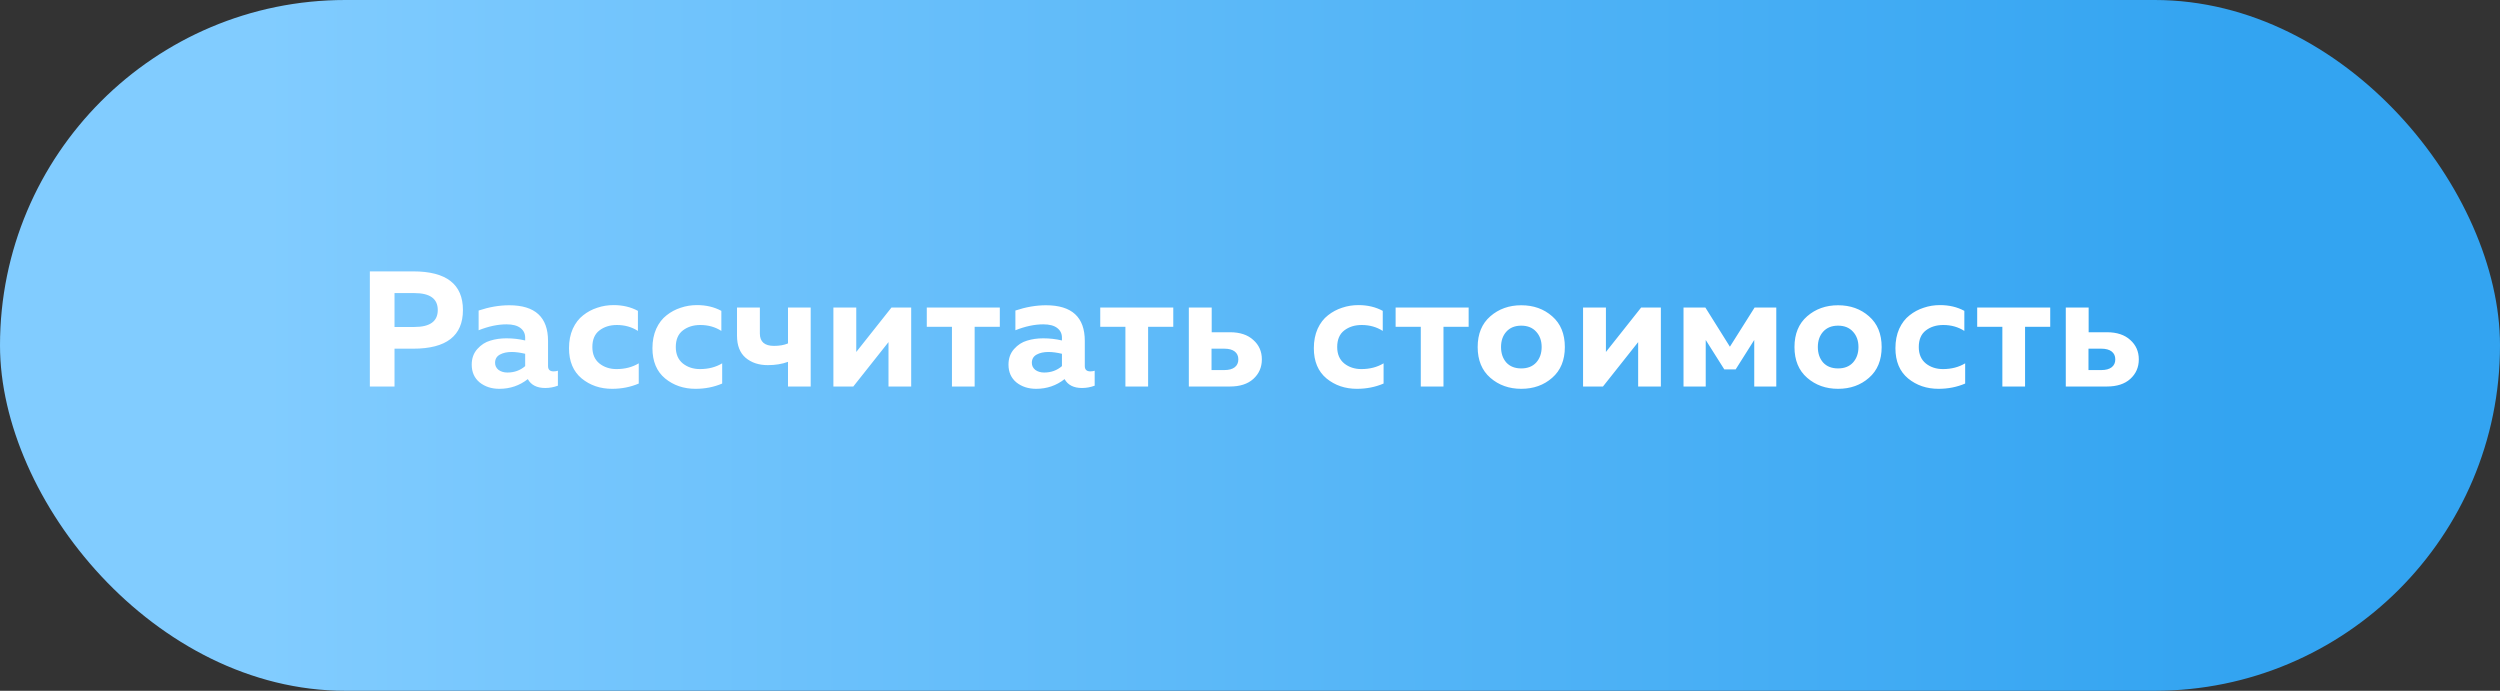
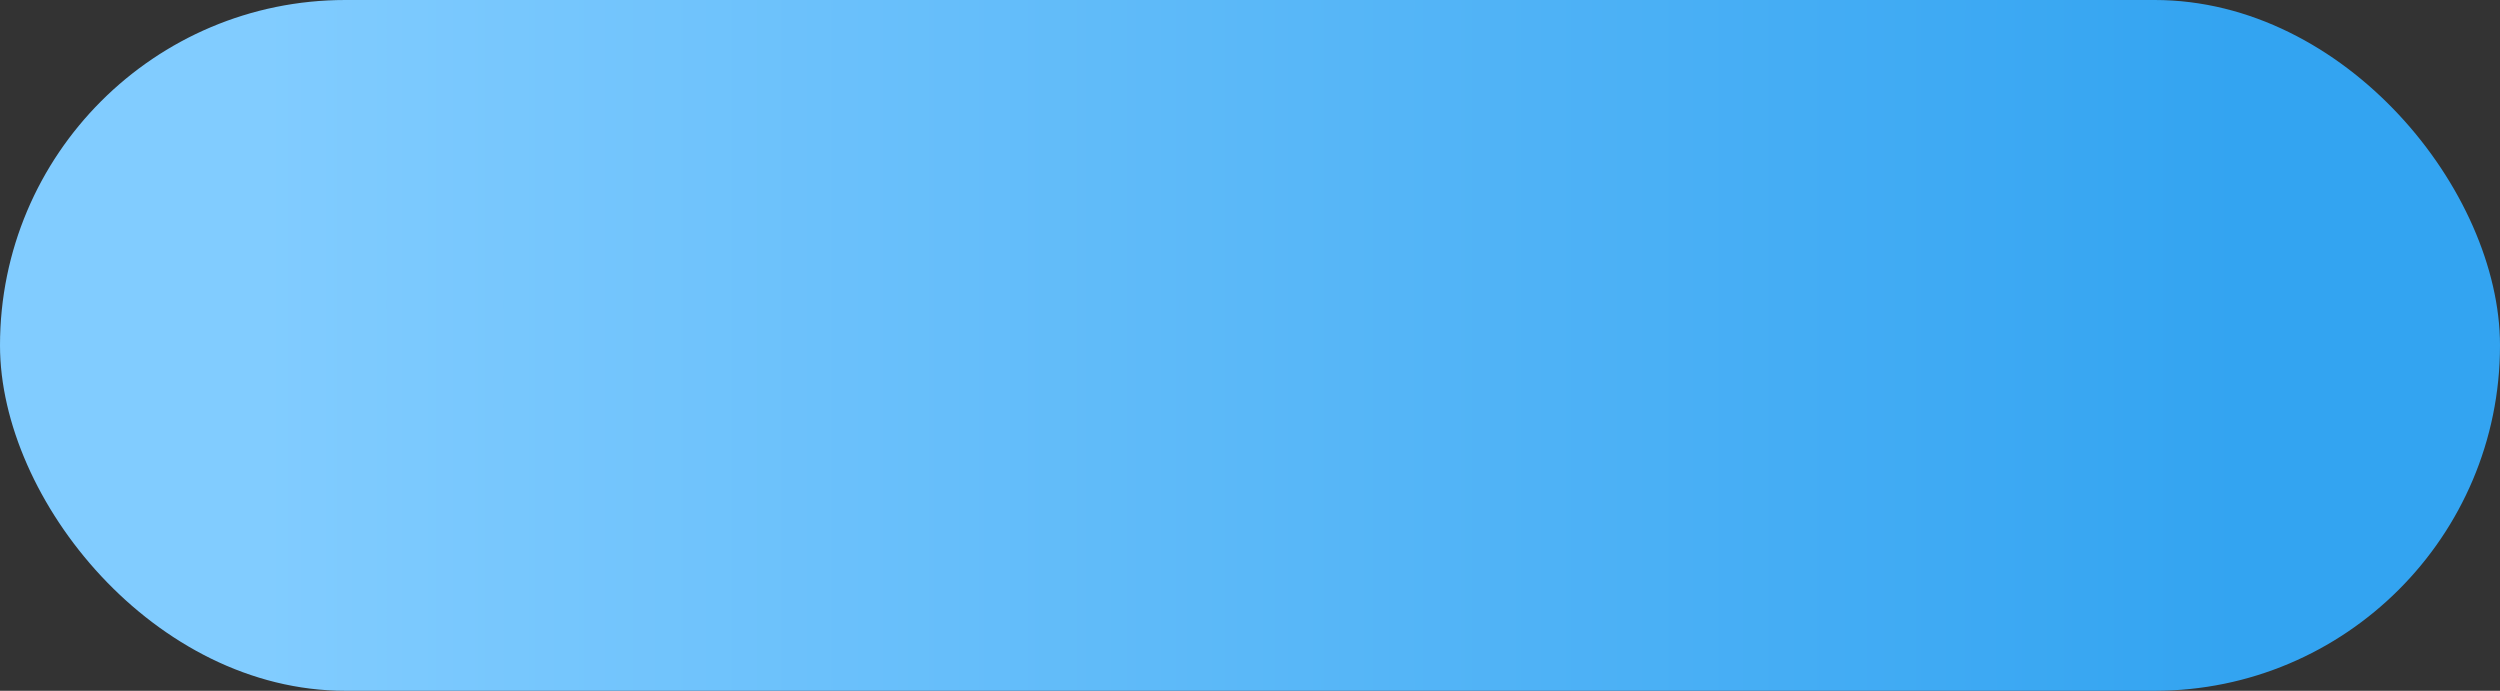
<svg xmlns="http://www.w3.org/2000/svg" width="304" height="84" viewBox="0 0 304 84" fill="none">
  <rect x="0" y="0" width="304" height="84" fill="#333333" stroke="none" />
  <rect width="304" height="84" rx="42" fill="url(#paint0_linear_2002_17)" />
-   <path d="M44.973 33H50.253C54.28 33 56.293 34.567 56.293 37.7C56.293 40.833 54.28 42.4 50.253 42.4H47.973V47H44.973V33ZM50.393 39.76C52.287 39.76 53.233 39.073 53.233 37.7C53.233 36.327 52.287 35.64 50.393 35.64H47.973V39.76H50.393ZM66.641 44.52C66.641 44.947 66.868 45.16 67.321 45.16C67.508 45.16 67.681 45.133 67.841 45.08V46.9C67.335 47.087 66.821 47.18 66.301 47.18C65.288 47.18 64.581 46.82 64.181 46.1C63.181 46.887 62.028 47.28 60.721 47.28C59.775 47.28 58.975 47.02 58.321 46.5C57.681 45.967 57.361 45.247 57.361 44.34C57.361 43.58 57.588 42.947 58.041 42.44C58.495 41.933 59.021 41.593 59.621 41.42C60.221 41.233 60.875 41.14 61.581 41.14C62.368 41.14 63.128 41.227 63.861 41.4V41.06C63.861 40.567 63.668 40.173 63.281 39.88C62.895 39.587 62.335 39.44 61.601 39.44C60.535 39.44 59.401 39.68 58.201 40.16V37.76C59.481 37.333 60.721 37.12 61.921 37.12C65.068 37.12 66.641 38.567 66.641 41.46V44.52ZM62.221 42.8C61.648 42.8 61.168 42.907 60.781 43.12C60.395 43.333 60.201 43.667 60.201 44.12C60.201 44.467 60.341 44.753 60.621 44.98C60.915 45.193 61.275 45.3 61.701 45.3C62.541 45.3 63.261 45.04 63.861 44.52V43.02C63.248 42.873 62.701 42.8 62.221 42.8ZM69.191 42.34C69.191 41.46 69.344 40.673 69.651 39.98C69.971 39.287 70.391 38.74 70.911 38.34C71.431 37.927 72.004 37.62 72.631 37.42C73.257 37.207 73.917 37.1 74.611 37.1C75.717 37.1 76.704 37.333 77.571 37.8V40.24C76.824 39.76 75.971 39.52 75.011 39.52C74.171 39.52 73.464 39.74 72.891 40.18C72.317 40.62 72.031 41.293 72.031 42.2C72.031 43.067 72.317 43.733 72.891 44.2C73.464 44.653 74.157 44.88 74.971 44.88C75.997 44.88 76.897 44.647 77.671 44.18V46.64C76.671 47.067 75.591 47.28 74.431 47.28C72.991 47.28 71.757 46.86 70.731 46.02C69.704 45.167 69.191 43.94 69.191 42.34ZM79.337 42.34C79.337 41.46 79.49 40.673 79.797 39.98C80.117 39.287 80.537 38.74 81.057 38.34C81.577 37.927 82.15 37.62 82.777 37.42C83.403 37.207 84.064 37.1 84.757 37.1C85.864 37.1 86.85 37.333 87.717 37.8V40.24C86.97 39.76 86.117 39.52 85.157 39.52C84.317 39.52 83.61 39.74 83.037 40.18C82.463 40.62 82.177 41.293 82.177 42.2C82.177 43.067 82.463 43.733 83.037 44.2C83.61 44.653 84.303 44.88 85.117 44.88C86.144 44.88 87.043 44.647 87.817 44.18V46.64C86.817 47.067 85.737 47.28 84.577 47.28C83.137 47.28 81.903 46.86 80.877 46.02C79.85 45.167 79.337 43.94 79.337 42.34ZM98.58 47H95.82V44C95.1 44.267 94.28 44.4 93.36 44.4C92.267 44.4 91.367 44.1 90.66 43.5C89.967 42.9 89.62 42.007 89.62 40.82V37.4H92.4V40.56C92.4 41.56 92.974 42.06 94.12 42.06C94.787 42.06 95.353 41.96 95.82 41.76V37.4H98.58V47ZM103.761 47H101.341V37.4H104.121V42.8L108.401 37.4H110.801V47H108.041V41.6L103.761 47ZM118.517 47H115.757V39.74H112.697V37.4H121.577V39.74H118.517V47ZM131.912 44.52C131.912 44.947 132.139 45.16 132.592 45.16C132.779 45.16 132.952 45.133 133.112 45.08V46.9C132.606 47.087 132.092 47.18 131.572 47.18C130.559 47.18 129.852 46.82 129.452 46.1C128.452 46.887 127.299 47.28 125.992 47.28C125.046 47.28 124.246 47.02 123.592 46.5C122.952 45.967 122.632 45.247 122.632 44.34C122.632 43.58 122.859 42.947 123.312 42.44C123.766 41.933 124.292 41.593 124.892 41.42C125.492 41.233 126.146 41.14 126.852 41.14C127.639 41.14 128.399 41.227 129.132 41.4V41.06C129.132 40.567 128.939 40.173 128.552 39.88C128.166 39.587 127.606 39.44 126.872 39.44C125.806 39.44 124.672 39.68 123.472 40.16V37.76C124.752 37.333 125.992 37.12 127.192 37.12C130.339 37.12 131.912 38.567 131.912 41.46V44.52ZM127.492 42.8C126.919 42.8 126.439 42.907 126.052 43.12C125.666 43.333 125.472 43.667 125.472 44.12C125.472 44.467 125.612 44.753 125.892 44.98C126.186 45.193 126.546 45.3 126.972 45.3C127.812 45.3 128.532 45.04 129.132 44.52V43.02C128.519 42.873 127.972 42.8 127.492 42.8ZM139.61 47H136.85V39.74H133.79V37.4H142.67V39.74H139.61V47ZM149.562 47H144.562V37.4H147.342V40.4H149.562C150.775 40.4 151.722 40.713 152.402 41.34C153.095 41.953 153.442 42.74 153.442 43.7C153.442 44.66 153.095 45.453 152.402 46.08C151.722 46.693 150.775 47 149.562 47ZM147.322 42.4V45H148.882C149.429 45 149.849 44.887 150.142 44.66C150.435 44.433 150.582 44.113 150.582 43.7C150.582 43.287 150.435 42.967 150.142 42.74C149.849 42.513 149.429 42.4 148.882 42.4H147.322ZM159.763 42.34C159.763 41.46 159.917 40.673 160.223 39.98C160.543 39.287 160.963 38.74 161.483 38.34C162.003 37.927 162.577 37.62 163.203 37.42C163.83 37.207 164.49 37.1 165.183 37.1C166.29 37.1 167.277 37.333 168.143 37.8V40.24C167.397 39.76 166.543 39.52 165.583 39.52C164.743 39.52 164.037 39.74 163.463 40.18C162.89 40.62 162.603 41.293 162.603 42.2C162.603 43.067 162.89 43.733 163.463 44.2C164.037 44.653 164.73 44.88 165.543 44.88C166.57 44.88 167.47 44.647 168.243 44.18V46.64C167.243 47.067 166.163 47.28 165.003 47.28C163.563 47.28 162.33 46.86 161.303 46.02C160.277 45.167 159.763 43.94 159.763 42.34ZM175.527 47H172.767V39.74H169.707V37.4H178.587V39.74H175.527V47ZM181.225 45.94C180.198 45.047 179.685 43.8 179.685 42.2C179.685 40.6 180.198 39.353 181.225 38.46C182.251 37.567 183.505 37.12 184.985 37.12C186.478 37.12 187.731 37.567 188.745 38.46C189.771 39.353 190.285 40.6 190.285 42.2C190.285 43.8 189.771 45.047 188.745 45.94C187.731 46.833 186.478 47.28 184.985 47.28C183.505 47.28 182.251 46.833 181.225 45.94ZM186.805 44.08C187.245 43.587 187.465 42.96 187.465 42.2C187.465 41.44 187.245 40.82 186.805 40.34C186.365 39.847 185.758 39.6 184.985 39.6C184.211 39.6 183.605 39.847 183.165 40.34C182.738 40.82 182.525 41.44 182.525 42.2C182.525 42.96 182.738 43.587 183.165 44.08C183.605 44.56 184.211 44.8 184.985 44.8C185.758 44.8 186.365 44.56 186.805 44.08ZM194.92 47H192.5V37.4H195.28V42.8L199.56 37.4H201.96V47H199.2V41.6L194.92 47ZM207.416 47H204.716V37.4H207.376L210.356 42.16L213.356 37.4H215.996V47H213.316V41.34L211.056 44.92H209.676L207.416 41.34V47ZM219.749 45.94C218.722 45.047 218.209 43.8 218.209 42.2C218.209 40.6 218.722 39.353 219.749 38.46C220.775 37.567 222.029 37.12 223.509 37.12C225.002 37.12 226.255 37.567 227.269 38.46C228.295 39.353 228.809 40.6 228.809 42.2C228.809 43.8 228.295 45.047 227.269 45.94C226.255 46.833 225.002 47.28 223.509 47.28C222.029 47.28 220.775 46.833 219.749 45.94ZM225.329 44.08C225.769 43.587 225.989 42.96 225.989 42.2C225.989 41.44 225.769 40.82 225.329 40.34C224.889 39.847 224.282 39.6 223.509 39.6C222.735 39.6 222.129 39.847 221.689 40.34C221.262 40.82 221.049 41.44 221.049 42.2C221.049 42.96 221.262 43.587 221.689 44.08C222.129 44.56 222.735 44.8 223.509 44.8C224.282 44.8 224.889 44.56 225.329 44.08ZM230.484 42.34C230.484 41.46 230.637 40.673 230.944 39.98C231.264 39.287 231.684 38.74 232.204 38.34C232.724 37.927 233.297 37.62 233.924 37.42C234.55 37.207 235.21 37.1 235.904 37.1C237.01 37.1 237.997 37.333 238.864 37.8V40.24C238.117 39.76 237.264 39.52 236.304 39.52C235.464 39.52 234.757 39.74 234.184 40.18C233.61 40.62 233.324 41.293 233.324 42.2C233.324 43.067 233.61 43.733 234.184 44.2C234.757 44.653 235.45 44.88 236.264 44.88C237.29 44.88 238.19 44.647 238.964 44.18V46.64C237.964 47.067 236.884 47.28 235.724 47.28C234.284 47.28 233.05 46.86 232.024 46.02C230.997 45.167 230.484 43.94 230.484 42.34ZM246.247 47H243.487V39.74H240.427V37.4H249.307V39.74H246.247V47ZM256.199 47H251.199V37.4H253.979V40.4H256.199C257.412 40.4 258.359 40.713 259.039 41.34C259.732 41.953 260.079 42.74 260.079 43.7C260.079 44.66 259.732 45.453 259.039 46.08C258.359 46.693 257.412 47 256.199 47ZM253.959 42.4V45H255.519C256.065 45 256.485 44.887 256.779 44.66C257.072 44.433 257.219 44.113 257.219 43.7C257.219 43.287 257.072 42.967 256.779 42.74C256.485 42.513 256.065 42.4 255.519 42.4H253.959Z" fill="white" />
  <defs>
    <linearGradient id="paint0_linear_2002_17" x1="32" y1="42" x2="272" y2="42" gradientUnits="userSpaceOnUse">
      <stop stop-color="#81CCFF" />
      <stop offset="1" stop-color="#33A4F1" />
    </linearGradient>
  </defs>
</svg>